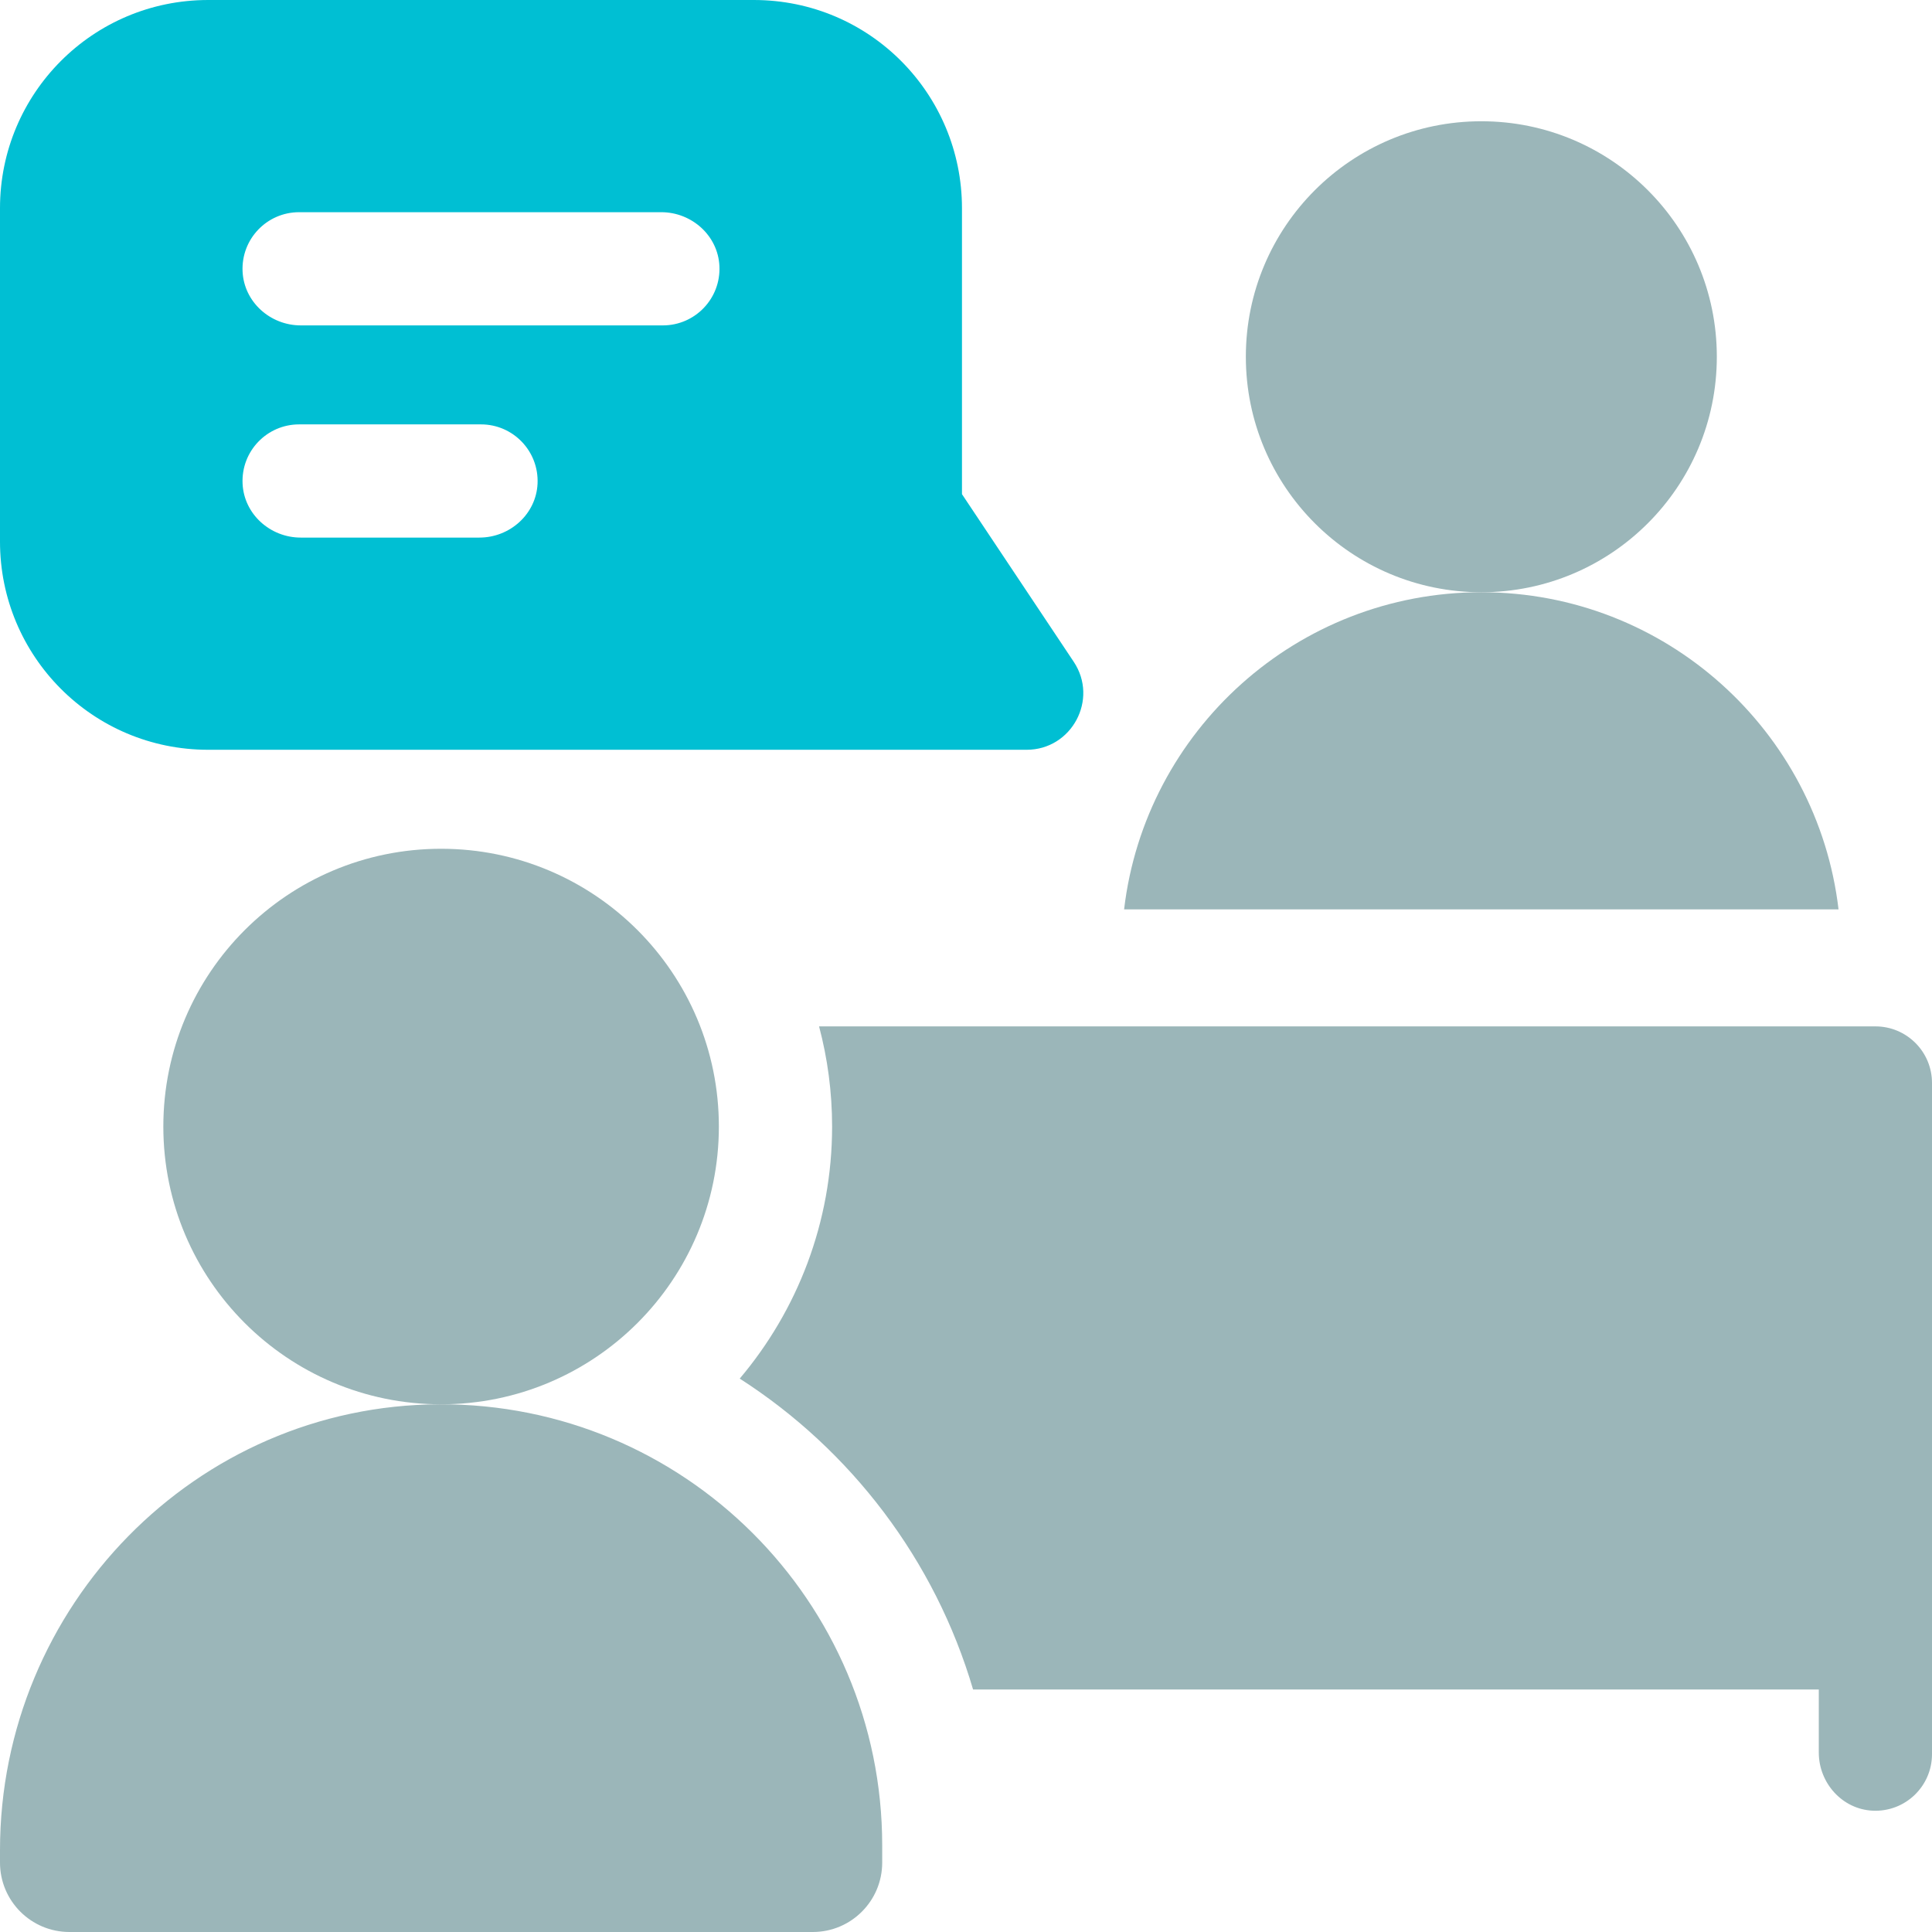
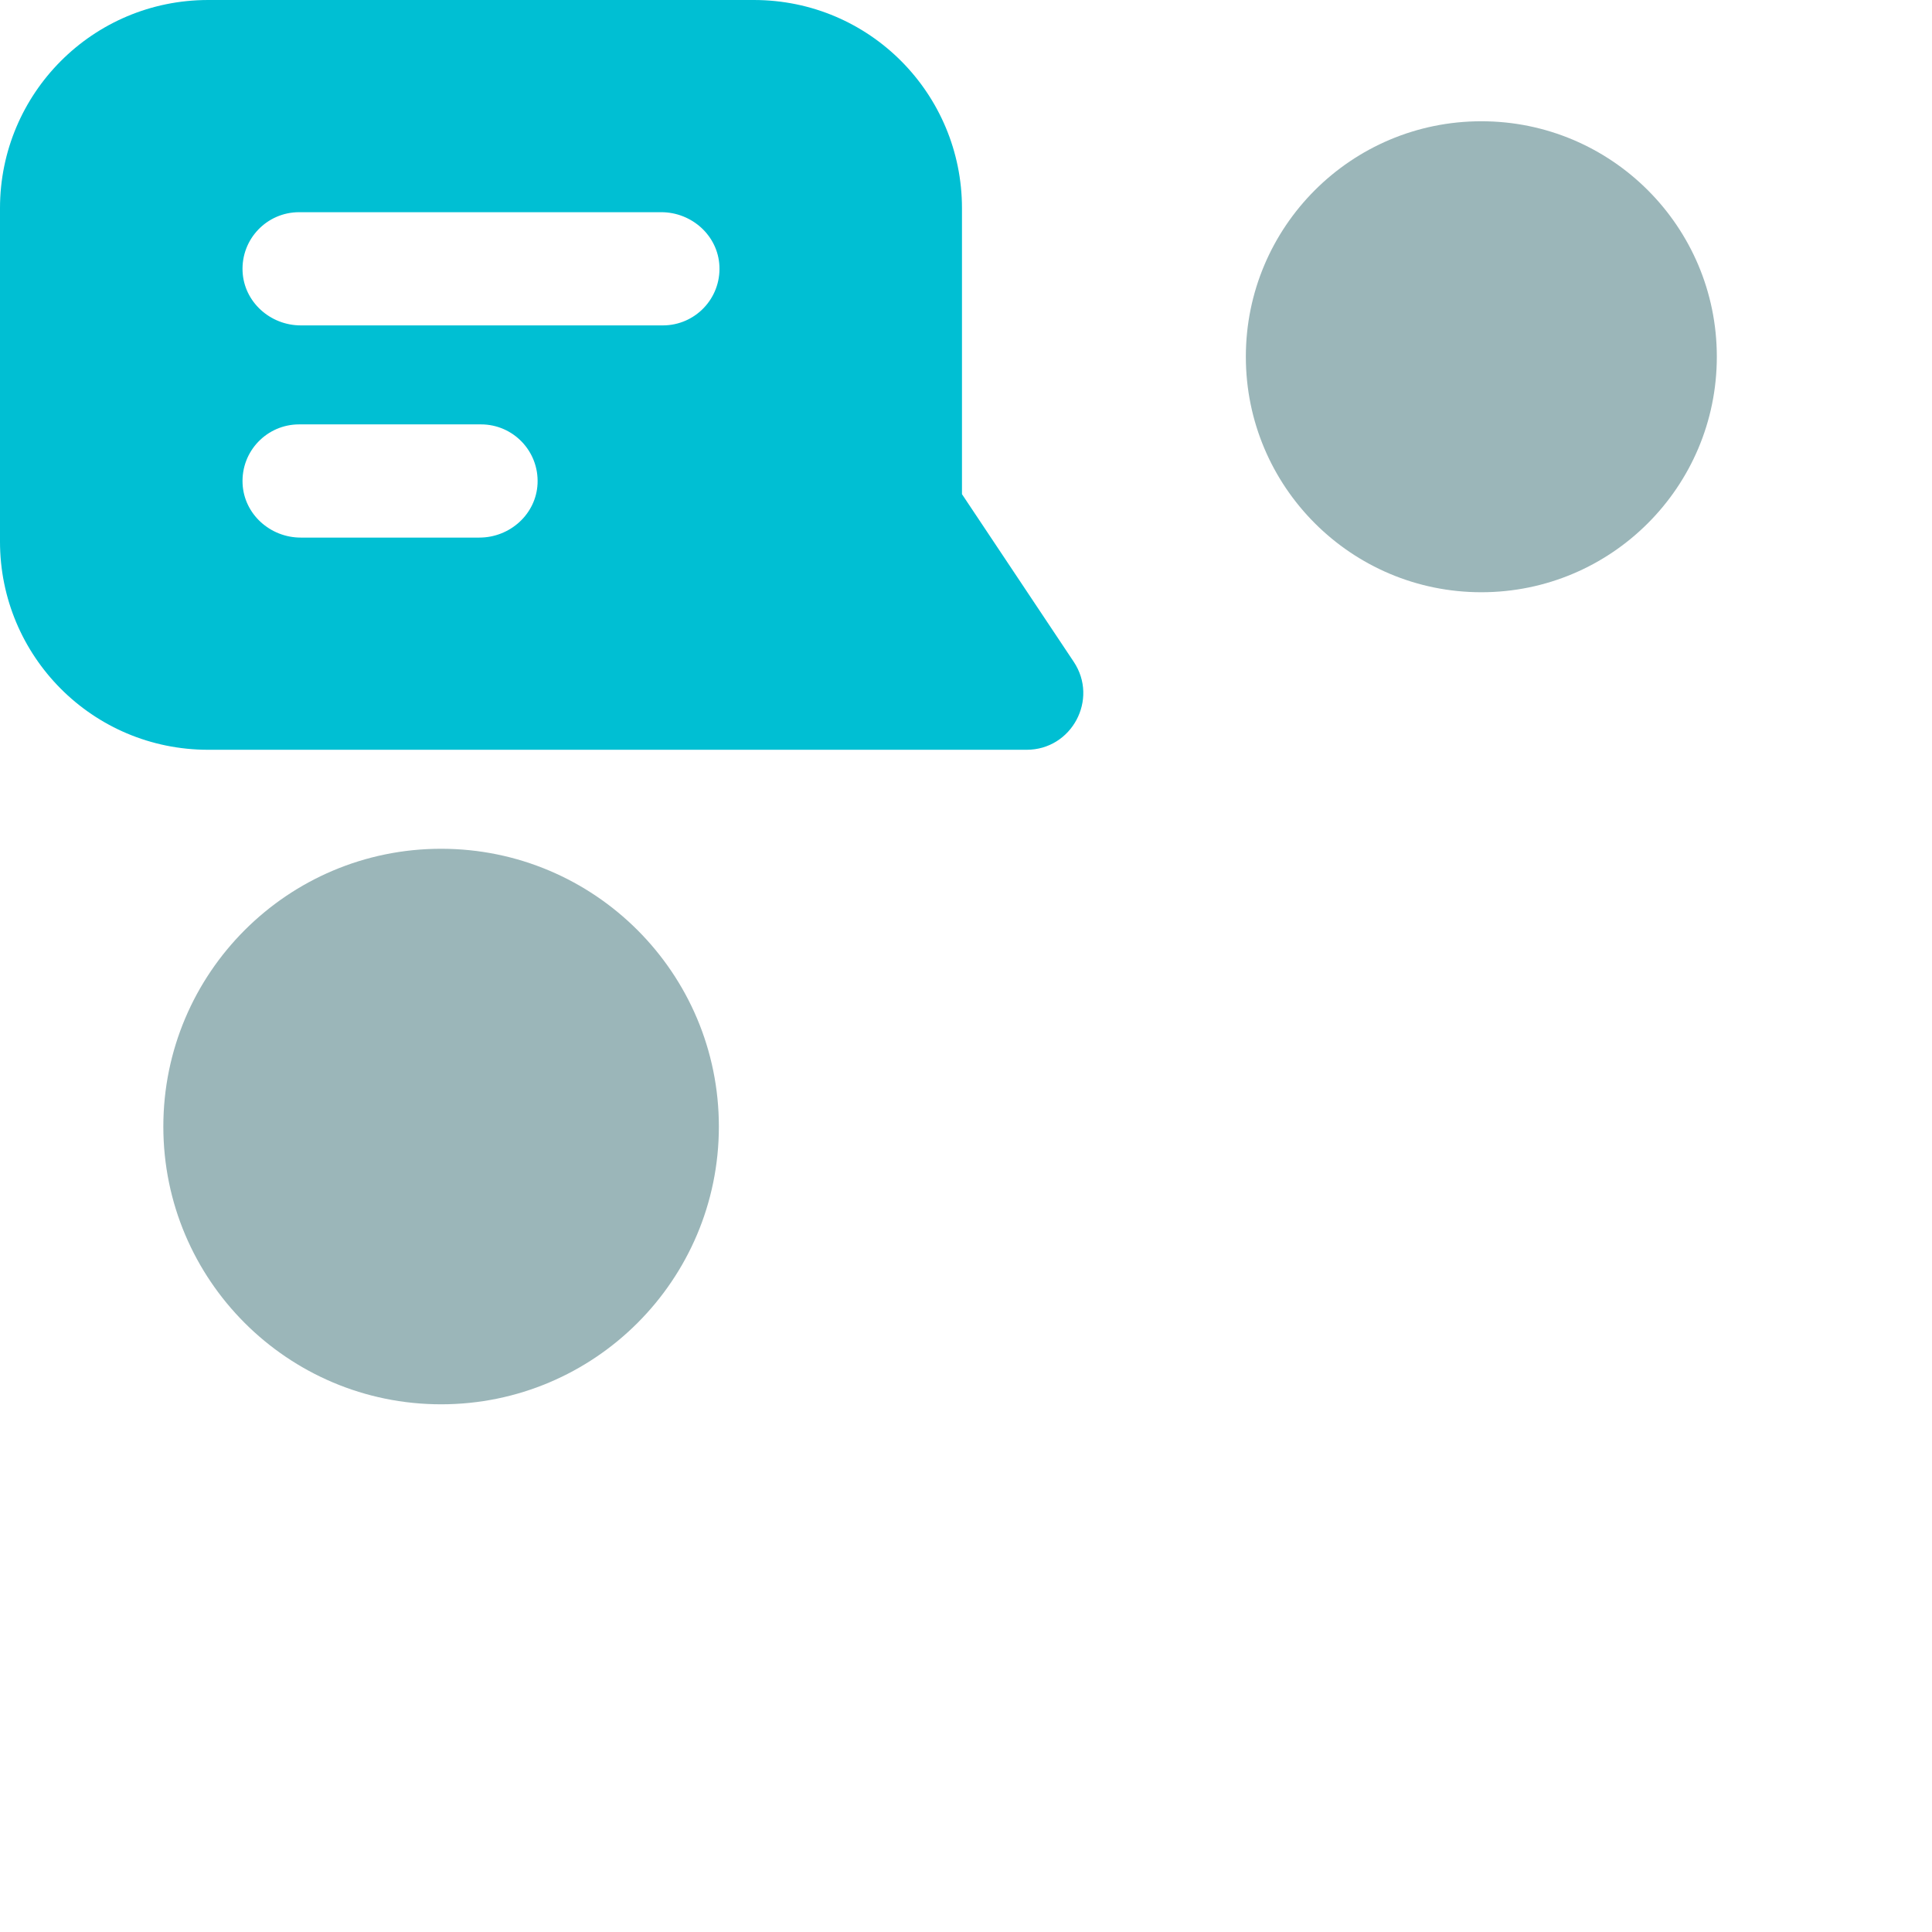
<svg xmlns="http://www.w3.org/2000/svg" width="59" height="59" viewBox="0 0 59 59" fill="none">
  <path d="M52.429 10.894C52.429 14.866 49.209 18.086 45.238 18.086C41.266 18.086 38.046 14.866 38.046 10.894C38.046 6.923 41.266 3.703 45.238 3.703C49.209 3.703 52.429 6.923 52.429 10.894Z" fill="#9BB6B9" />
  <path d="M32.79 20.21L29.377 15.091V6.358C29.377 2.873 26.566 0 23.02 0H6.358C2.83 0 0 2.856 0 6.358V16.54C0 20.034 2.82 22.897 6.358 22.897H31.352C32.729 22.897 33.555 21.358 32.79 20.21ZM14.64 16.417H9.183C8.252 16.417 7.451 15.701 7.408 14.771C7.362 13.778 8.152 12.96 9.135 12.96H14.689C15.67 12.96 16.461 13.778 16.416 14.771C16.373 15.701 15.572 16.417 14.64 16.417ZM20.243 9.937H9.184C8.253 9.937 7.453 9.222 7.408 8.293C7.361 7.3 8.151 6.48 9.135 6.48H20.194C21.126 6.48 21.927 7.196 21.97 8.126C22.016 9.119 21.224 9.937 20.243 9.937Z" fill="#00BFD3" />
-   <path d="M13.423 42.885C5.978 42.91 0 49.056 0 56.501V56.88C0 58.051 0.949 59 2.12 59H24.821C25.992 59 26.941 58.051 26.941 56.88V56.355C26.941 48.899 20.884 42.858 13.423 42.885Z" fill="#9BB6B9" />
  <path d="M21.953 34.403C21.953 39.087 18.156 42.885 13.471 42.885C8.786 42.885 4.988 39.087 4.988 34.403C4.988 29.718 8.786 25.92 13.471 25.92C18.156 25.92 21.953 29.718 21.953 34.403Z" fill="#9BB6B9" />
-   <path d="M56.146 27.771H34.328C34.971 22.318 39.61 18.086 45.238 18.086C50.864 18.086 55.502 22.318 56.146 27.771Z" fill="#9BB6B9" />
-   <path d="M57.272 31.344C58.226 31.344 59 32.117 59 33.072V53.569C59 54.551 58.181 55.343 57.187 55.295C56.259 55.251 55.543 54.45 55.543 53.52V51.594H29.716C28.554 47.639 25.985 44.279 22.59 42.1C24.348 40.02 25.411 37.332 25.411 34.402C25.411 33.346 25.272 32.321 25.013 31.344H57.272Z" fill="#9BB6B9" />
</svg>